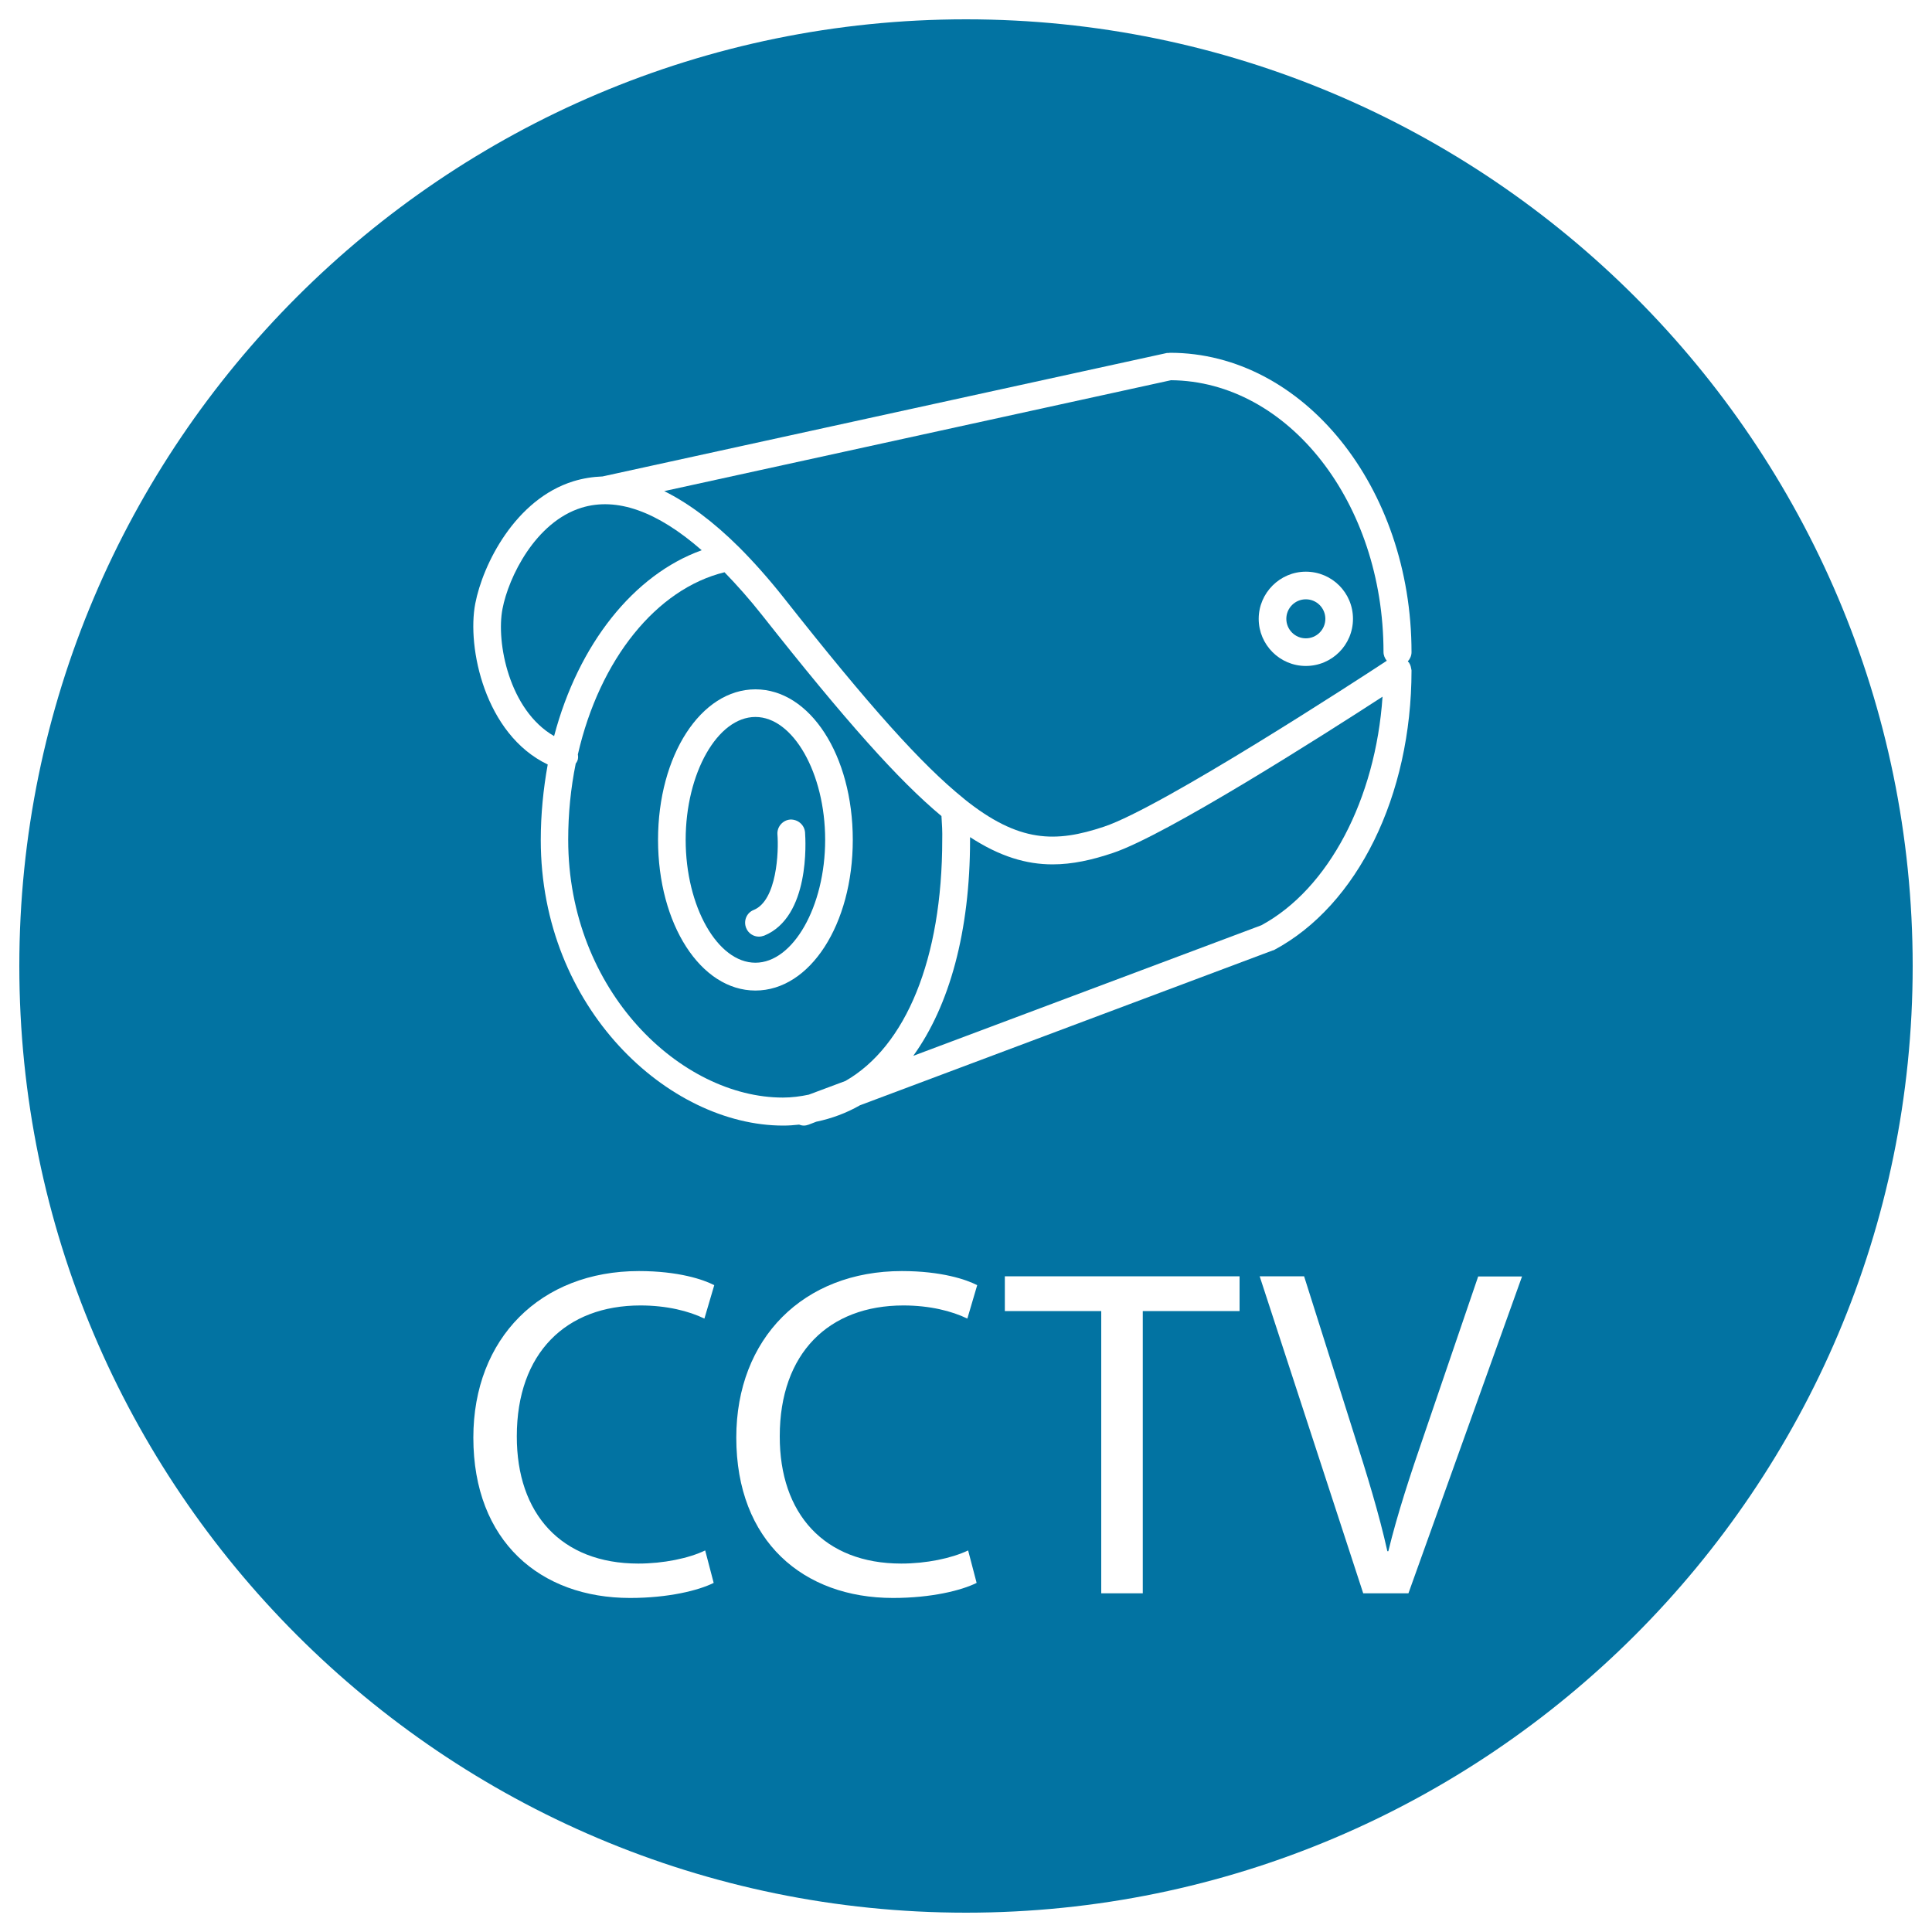
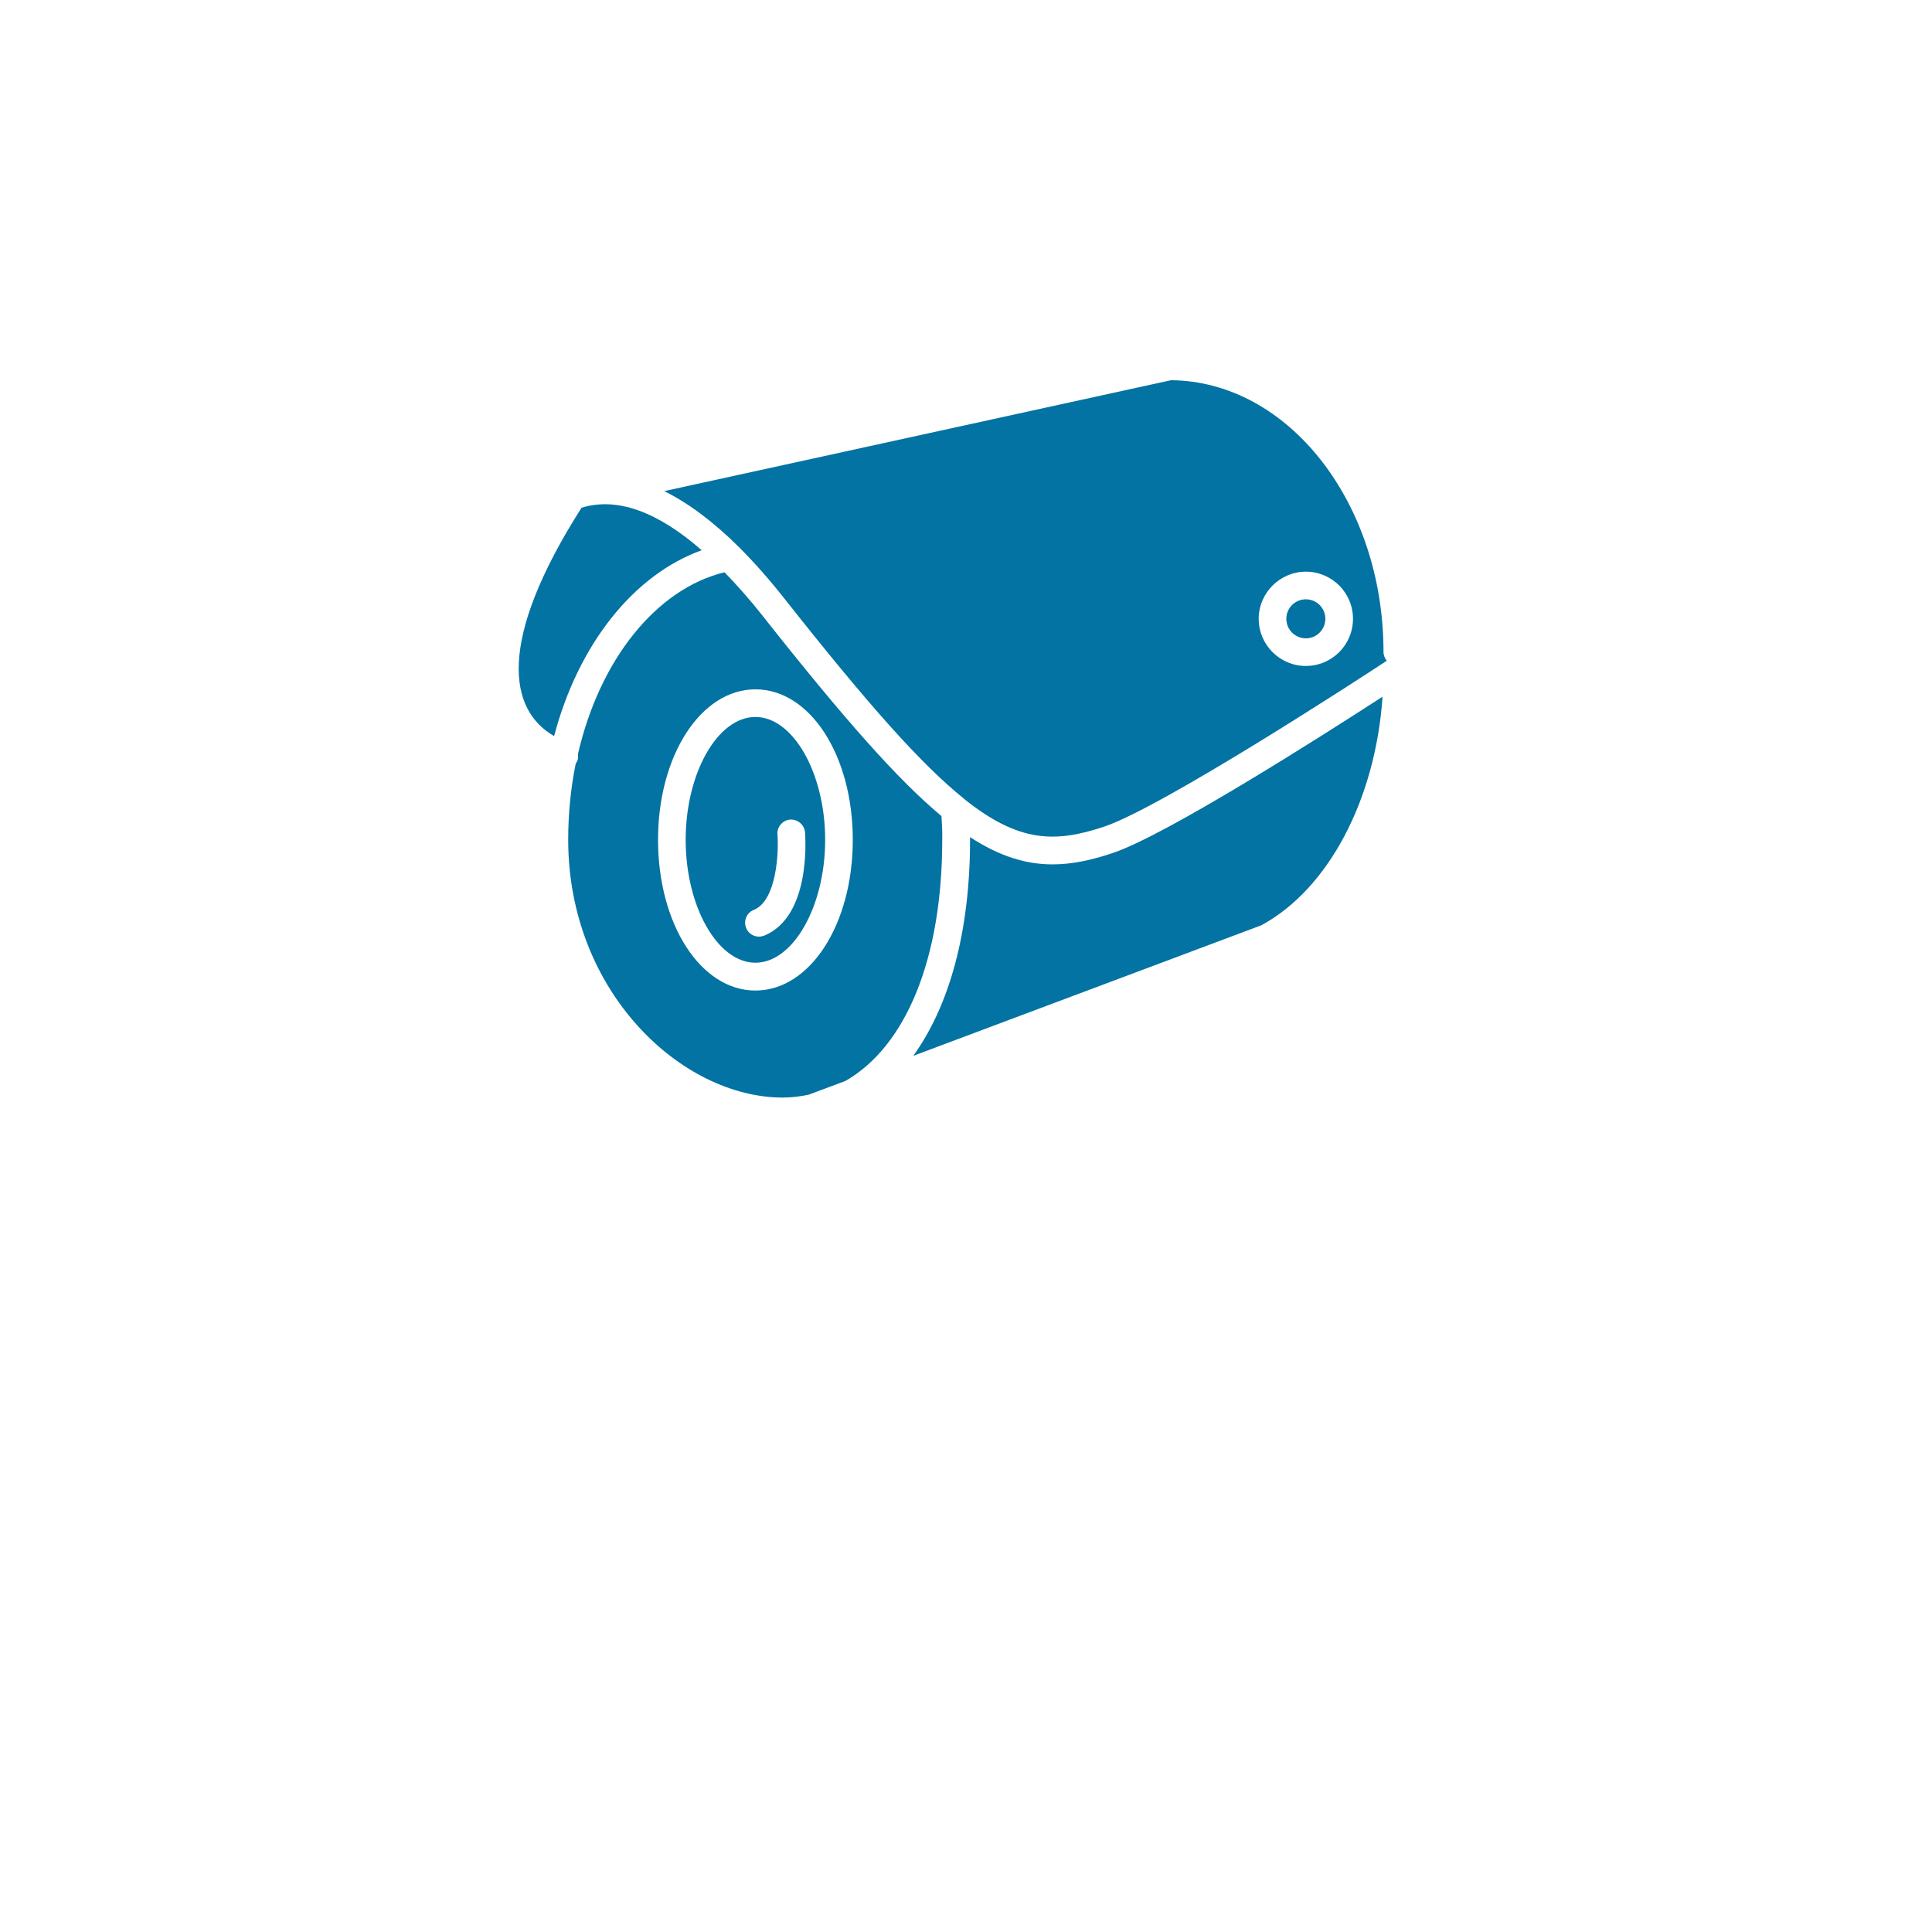
<svg xmlns="http://www.w3.org/2000/svg" viewBox="0 0 1000 1000" style="fill:#0273a2">
  <title>CCTV Closed Tv Circuit Surveillance Symbol With Video Camera Inside A Circle SVG icon</title>
  <g>
    <g>
      <path d="M382.5,283.2C382.5,283.2,382.5,283.2,382.5,283.2c7.7,7.7,15.5,16.5,23.1,26.1c44.4,56.3,71.4,86.4,93.2,104c0,0,0,0,0,0c0.1,0,0.2,0.1,0.2,0.2c28.5,22.9,47.5,22.7,72.4,14.4C601.2,418,704,351.1,717.8,342c-1-1.2-1.7-2.8-1.7-4.5c0-77.3-49.3-140.2-110-140.7l-262.3,57.4C356.3,260.4,369.2,270,382.5,283.2C382.5,283.2,382.5,283.2,382.5,283.2z M675.9,295.9c13.5,0,24.4,10.9,24.4,24.4c0,13.5-10.9,24.4-24.4,24.4c-13.5,0-24.4-11-24.4-24.4C651.5,306.9,662.5,295.9,675.9,295.9z" />
      <circle cx="675.9" cy="320.3" r="10.1" />
      <path d="M544.8,447.4c-13.5,0-27.2-4-42.7-14.1c0,0.5,0,0.9,0,1.4c0,47.5-10.7,85.9-29.4,111.8l180.2-67.6c34.9-18.9,59.1-65.4,62.7-118.3c-30.5,19.8-112,71.7-139.6,80.9C565.3,445.1,555.1,447.4,544.8,447.4z" />
-       <path d="M286.8,381c12.6-47.7,41.3-83.6,76.4-96.2c-23.1-20.2-44-27.6-62.2-22c-23.9,7.4-37.8,36-40.9,52.3C256.7,332.4,263.5,367.6,286.8,381z" />
-       <path d="M500,10C229.8,10,10,229.8,10,500c0,270.2,219.8,490,490,490c270.2,0,490-219.8,490-490C990,229.8,770.2,10,500,10z M246,312.4c3.9-20.3,20.7-54,50.8-63.3c4.9-1.5,9.9-2.3,15.1-2.5L604,182.7c0.3,0,0.5,0,0.8,0c0.3,0,0.5-0.1,0.8-0.1c68.9,0,125,69.5,125,155c0,1.8-0.8,3.5-1.9,4.7c0.1,0.1,0.1,0.2,0.2,0.3c0.2,0.2,0.4,0.3,0.5,0.5c0.1,0.2,0.1,0.4,0.3,0.6c0.2,0.4,0.4,0.9,0.5,1.3c0.1,0.5,0.2,0.9,0.3,1.4c0,0.2,0.1,0.4,0.1,0.6c0,64.8-27.9,121.6-71.1,144.7c-0.2,0.1-0.4,0.2-0.6,0.2c-0.1,0-0.2,0.1-0.3,0.1l-213.5,80.1c-7,4-14.5,6.8-22.6,8.5l-3.9,1.5c-0.8,0.3-1.7,0.5-2.5,0.5c-0.9,0-1.7-0.2-2.5-0.5c-2.7,0.3-5.4,0.5-8.2,0.5c-59.3,0-125.5-60.7-125.5-147.8c0-13.2,1.3-26.4,3.6-39.1C250.9,380.1,241.6,335,246,312.4z M330.4,809.3c12.9,0,26.1-2.7,34.6-6.8l4.4,16.8c-7.8,3.9-23.4,7.8-43.3,7.8c-46.3,0-81.1-29.2-81.1-83c0-51.4,34.8-86.2,85.7-86.2c20.5,0,33.4,4.4,39,7.3l-5.1,17.3c-8-3.9-19.5-6.8-33.1-6.8c-38.5,0-64,24.6-64,67.7C267.4,783.5,290.5,809.3,330.4,809.3z M466.5,809.3c12.9,0,26-2.7,34.6-6.8l4.4,16.8c-7.8,3.9-23.4,7.8-43.3,7.8c-46.3,0-81.1-29.2-81.1-83c0-51.4,34.8-86.2,85.7-86.2c20.5,0,33.4,4.4,39,7.3l-5.1,17.3c-8-3.9-19.5-6.8-33.1-6.8c-38.5,0-64,24.6-64,67.7C403.5,783.5,426.6,809.3,466.5,809.3z M641.6,678.6h-50.1v146.1H570V678.6h-49.9v-18h121.5V678.6z M729,824.7h-23.4l-53.6-164.1H675l25.6,80.9c7.1,22.2,13.2,42.1,17.5,61.4h0.5c4.6-19,11.4-39.7,18.8-61.1l27.7-81.1h22.7L729,824.7z" />
+       <path d="M286.8,381c12.6-47.7,41.3-83.6,76.4-96.2c-23.1-20.2-44-27.6-62.2-22C256.7,332.4,263.5,367.6,286.8,381z" />
      <path d="M487.3,422.4c-22.2-18.5-49.5-49.1-93-104.2c-6.4-8.1-12.8-15.3-19.3-22c-35.2,8.6-64.6,45-75.9,94.3c0.2,1.1,0.2,2.3-0.3,3.4c-0.2,0.5-0.5,0.9-0.8,1.3c-2.6,12.8-3.9,26-3.9,39.4c0,78.7,58.6,133.5,111.1,133.5c4.6,0,9.1-0.6,13.4-1.5l19-7.1c31.2-17.9,50.1-63,50.1-124.9C487.8,430.7,487.6,426.6,487.3,422.4z M391,512.7c-28.3,0-50.4-34.3-50.4-78c0-43.7,22.2-77.9,50.4-77.9c28.3,0,50.4,34.2,50.4,77.9C441.4,478.4,419.3,512.7,391,512.7z" />
      <path d="M391,371.1c-19.6,0-36.1,29.1-36.1,63.6c0,34.5,16.5,63.6,36.1,63.6c19.5,0,36.1-29.1,36.1-63.6C427.1,400.2,410.5,371.1,391,371.1z M416.7,430.9c0.3,4.5,2.6,43.7-21.2,53.4c-0.9,0.3-1.8,0.5-2.7,0.5c-2.8,0-5.5-1.7-6.6-4.5c-1.5-3.7,0.3-7.9,3.9-9.3c12.1-4.9,13-30.5,12.3-39.1c-0.3-3.9,2.7-7.4,6.6-7.7C412.9,424,416.4,426.9,416.7,430.9z" />
    </g>
  </g>
</svg>